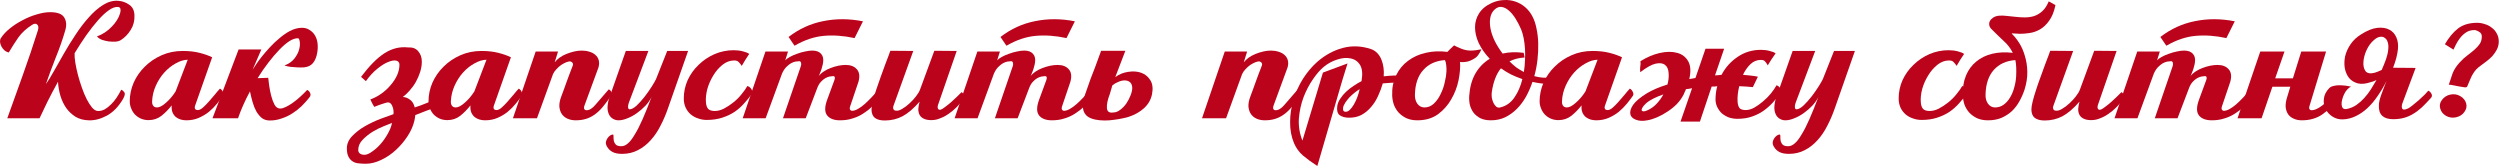
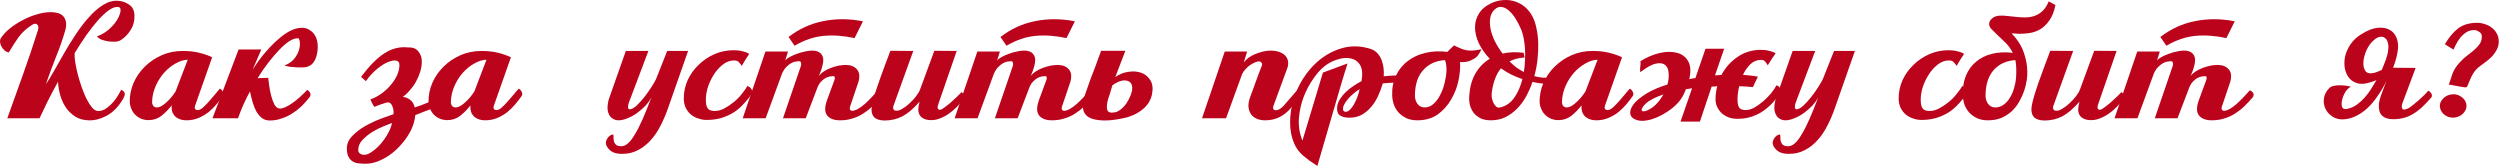
<svg xmlns="http://www.w3.org/2000/svg" width="1341" height="90" viewBox="0 0 1341 90" fill="none">
  <path d="M24.617 45.133C25.817 43.467 27.217 41.2 28.817 38.333C30.483 35.4 32.283 32.233 34.217 28.833C36.15 25.433 38.25 22.033 40.517 18.633C42.783 15.167 45.15 12.067 47.617 9.333C50.083 6.533 52.65 4.3 55.317 2.633C57.983 0.967 60.683 0.233 63.417 0.433C65.55 0.567 67.517 1.267 69.317 2.533C71.117 3.733 72.05 5.633 72.117 8.233C72.25 11.1 71.583 13.7 70.117 16.033C68.717 18.3 66.983 20.1 64.917 21.433C64.25 21.9 63.317 22.2 62.117 22.333C60.917 22.4 59.65 22.367 58.317 22.233C57.05 22.033 55.817 21.733 54.617 21.333C53.483 20.867 52.617 20.267 52.017 19.533C53.483 19 54.883 18.3 56.217 17.433C57.617 16.5 58.85 15.467 59.917 14.333C61.05 13.2 61.983 12.033 62.717 10.833C63.517 9.567 64.083 8.333 64.417 7.133C64.683 6.2 64.75 5.433 64.617 4.833C64.483 4.167 64.05 3.8 63.317 3.733C61.85 3.6 60.183 4.2 58.317 5.533C56.517 6.8 54.617 8.567 52.617 10.833C50.617 13.1 48.517 15.767 46.317 18.833C44.183 21.9 42.083 25.133 40.017 28.533C39.95 29.933 40.083 31.667 40.417 33.733C40.75 35.733 41.217 37.9 41.817 40.233C42.417 42.5 43.117 44.767 43.917 47.033C44.717 49.3 45.583 51.367 46.517 53.233C47.45 55.033 48.417 56.533 49.417 57.733C50.417 58.867 51.417 59.467 52.417 59.533C53.617 59.6 54.817 59.333 56.017 58.733C57.217 58.067 58.35 57.2 59.417 56.133C60.55 55.067 61.583 53.833 62.517 52.433C63.45 51.033 64.283 49.6 65.017 48.133C65.683 48.4 66.25 48.867 66.717 49.533C67.183 50.2 66.95 51.367 66.017 53.033C63.617 57.167 60.717 60.167 57.317 62.033C53.917 63.833 50.683 64.667 47.617 64.533C44.883 64.467 42.517 63.833 40.517 62.633C38.517 61.367 36.85 59.8 35.517 57.933C34.183 56 33.15 53.833 32.417 51.433C31.683 48.967 31.25 46.433 31.117 43.833C28.983 47.7 27.05 51.367 25.317 54.833C23.65 58.233 22.283 61.1 21.217 63.433H3.917C6.717 55.567 9.517 47.767 12.317 40.033C15.117 32.233 17.783 24.333 20.317 16.333C20.783 14.8 20.65 13.733 19.917 13.133C19.25 12.533 18.35 12.6 17.217 13.333C14.15 15.267 11.683 17.533 9.817 20.133C8.017 22.733 6.317 25.4 4.717 28.133C3.917 28 3.15 27.633 2.417 27.033C1.75 26.433 1.217 25.767 0.817 25.033C0.417 24.233 0.15 23.433 0.017 22.633C-0.05 21.833 0.083 21.133 0.417 20.533C1.617 18.667 3.25 16.9 5.317 15.233C7.383 13.567 9.65 12.1 12.117 10.833C14.583 9.5 17.117 8.467 19.717 7.733C22.317 6.933 24.717 6.533 26.917 6.533C30.783 6.533 33.283 7.467 34.417 9.333C35.617 11.2 35.817 13.5 35.017 16.233C33.683 20.9 31.983 25.767 29.917 30.833C27.917 35.9 26.15 40.667 24.617 45.133Z" fill="#BC031C" />
  <path d="M104.599 56.833C104.399 57.367 104.399 57.867 104.599 58.333C104.865 58.8 105.365 59.033 106.099 59.033C106.899 59.033 107.765 58.633 108.699 57.833C109.699 56.967 110.732 55.933 111.799 54.733C112.865 53.533 113.932 52.3 114.999 51.033C116.065 49.7 117.065 48.533 117.999 47.533C118.732 47.933 119.265 48.533 119.599 49.333C119.999 50.133 119.999 50.833 119.599 51.433C118.665 52.767 117.565 54.2 116.299 55.733C115.032 57.267 113.599 58.7 111.999 60.033C110.399 61.3 108.599 62.367 106.599 63.233C104.599 64.1 102.365 64.533 99.899 64.533C98.965 64.533 97.999 64.4 96.999 64.133C96.065 63.867 95.199 63.433 94.399 62.833C93.665 62.233 93.065 61.433 92.599 60.433C92.132 59.367 91.965 58.067 92.099 56.533C90.432 58.667 88.599 60.533 86.599 62.133C84.599 63.667 82.299 64.433 79.699 64.433C78.232 64.433 76.865 64.167 75.599 63.633C74.399 63.1 73.332 62.367 72.399 61.433C71.532 60.5 70.865 59.433 70.399 58.233C69.865 56.967 69.599 55.667 69.599 54.333C69.599 50.933 70.299 47.6 71.699 44.333C73.165 41.067 75.165 38.2 77.699 35.733C80.232 33.2 83.232 31.167 86.699 29.633C90.165 28.1 93.932 27.333 97.999 27.333C101.399 27.333 104.399 27.667 106.999 28.333C109.665 29 111.932 29.8 113.799 30.733L104.599 56.833ZM100.699 32.033C98.565 32.1 96.399 32.767 94.199 34.033C91.999 35.233 89.965 36.867 88.099 38.933C86.299 40.933 84.799 43.267 83.599 45.933C82.399 48.6 81.732 51.367 81.599 54.233C81.532 55.167 81.699 55.967 82.099 56.633C82.565 57.3 83.265 57.633 84.199 57.633C85.532 57.633 87.132 56.8 88.999 55.133C90.932 53.467 92.665 51.433 94.199 49.033L100.699 32.033Z" fill="#BC031C" />
  <path d="M135.483 37.433C135.75 36.967 136.316 36.1 137.183 34.833C138.05 33.5 139.116 32.033 140.383 30.433C141.716 28.767 143.183 27.067 144.783 25.333C146.45 23.533 148.183 21.9 149.983 20.433C151.783 18.9 153.616 17.633 155.483 16.633C157.416 15.633 159.316 15.067 161.183 14.933C163.116 14.8 164.716 15.167 165.983 16.033C167.316 16.833 168.35 17.9 169.083 19.233C169.816 20.567 170.25 22.067 170.383 23.733C170.516 25.4 170.416 27.033 170.083 28.633C169.816 30.167 169.316 31.567 168.583 32.833C167.85 34.033 166.916 34.9 165.783 35.433C165.116 35.767 164.216 36 163.083 36.133C161.95 36.2 160.716 36.2 159.383 36.133C158.116 36.067 156.85 35.967 155.583 35.833C154.383 35.633 153.383 35.4 152.583 35.133C154.983 34.2 156.783 32.933 157.983 31.333C159.25 29.667 160.083 28.033 160.483 26.433C160.883 24.833 160.983 23.467 160.783 22.333C160.583 21.133 160.283 20.533 159.883 20.533C158.55 20.467 157.016 20.967 155.283 22.033C153.616 23.1 151.816 24.633 149.883 26.633C148.016 28.567 146.05 30.867 143.983 33.533C141.983 36.133 140.05 38.933 138.183 41.933L143.883 41.733C144.016 42.667 144.183 44.067 144.383 45.933C144.65 47.733 145.016 49.567 145.483 51.433C145.95 53.233 146.55 54.833 147.283 56.233C148.083 57.567 149.083 58.233 150.283 58.233C151.083 58.233 152.05 57.967 153.183 57.433C154.316 56.9 155.516 56.2 156.783 55.333C158.116 54.4 159.45 53.333 160.783 52.133C162.183 50.867 163.516 49.567 164.783 48.233C165.516 48.567 166.05 49.133 166.383 49.933C166.716 50.733 166.583 51.5 165.983 52.233C164.716 53.833 163.316 55.4 161.783 56.933C160.25 58.4 158.583 59.7 156.783 60.833C155.05 61.967 153.15 62.867 151.083 63.533C149.083 64.267 146.95 64.633 144.683 64.633C143.083 64.633 141.683 64.2 140.483 63.333C139.35 62.4 138.35 61.2 137.483 59.733C136.683 58.267 136.016 56.6 135.483 54.733C134.95 52.867 134.483 50.967 134.083 49.033C131.416 53.967 129.283 58.767 127.683 63.433H113.983L127.983 26.533H140.183L135.483 37.433Z" fill="#BC031C" />
  <path d="M222.262 64.833C221.595 67.633 220.362 70.4 218.562 73.133C216.762 75.867 214.662 78.333 212.262 80.533C209.862 82.733 207.229 84.5 204.362 85.833C201.562 87.167 198.829 87.833 196.162 87.833C194.962 87.833 193.762 87.767 192.562 87.633C191.295 87.567 190.195 87.233 189.262 86.633C188.329 86.1 187.562 85.267 186.962 84.133C186.362 83.067 186.062 81.533 186.062 79.533C186.062 77.133 187.029 74.933 188.962 72.933C190.895 70.933 193.195 69.167 195.862 67.633C198.595 66.1 201.362 64.8 204.162 63.733C207.029 62.667 209.329 61.833 211.062 61.233C211.129 60.633 211.129 60 211.062 59.333C210.995 58.6 210.829 57.9 210.562 57.233C210.362 56.567 210.062 56.033 209.662 55.633C209.262 55.167 208.729 54.933 208.062 54.933C207.795 54.933 207.329 55.033 206.662 55.233C205.995 55.433 205.262 55.667 204.462 55.933C203.729 56.2 202.995 56.467 202.262 56.733C201.595 57 201.095 57.2 200.762 57.333C200.362 56.6 199.995 55.967 199.662 55.433C199.329 54.833 198.995 54.133 198.662 53.333C200.729 52.6 202.695 51.567 204.562 50.233C206.429 48.9 208.062 47.4 209.462 45.733C210.929 44.067 212.095 42.3 212.962 40.433C213.829 38.5 214.262 36.6 214.262 34.733C214.262 33.533 213.695 32.8 212.562 32.533C211.495 32.267 210.062 32.5 208.262 33.233C206.529 33.9 204.595 35.1 202.462 36.833C200.329 38.5 198.262 40.733 196.262 43.533L193.662 41.233C198.129 35.3 202.329 31.067 206.262 28.533C210.262 26 214.429 24.967 218.762 25.433C221.295 25.3 223.162 26 224.362 27.533C225.629 29 226.262 30.833 226.262 33.033C226.262 34.9 225.962 36.767 225.362 38.633C224.762 40.5 223.995 42.267 223.062 43.933C222.129 45.6 221.029 47.133 219.762 48.533C218.562 49.933 217.329 51.1 216.062 52.033C217.329 52.033 218.595 52.5 219.862 53.433C221.129 54.3 221.995 55.7 222.462 57.633C223.662 57.233 224.729 56.867 225.662 56.533C226.662 56.133 227.595 55.767 228.462 55.433C229.395 55.033 230.329 54.667 231.262 54.333C232.262 53.933 233.362 53.533 234.562 53.133C234.829 53.867 234.962 54.733 234.962 55.733C234.962 56.733 234.495 57.4 233.562 57.733C231.229 58.467 229.329 59.133 227.862 59.733C226.395 60.333 224.695 61 222.762 61.733C222.695 62.2 222.629 62.7 222.562 63.233C222.495 63.7 222.395 64.233 222.262 64.833ZM210.262 65.933C209.262 66.333 207.762 66.933 205.762 67.733C203.762 68.533 201.762 69.533 199.762 70.733C197.762 72 195.995 73.433 194.462 75.033C192.929 76.633 192.162 78.433 192.162 80.433C192.162 81.3 192.462 81.933 193.062 82.333C193.662 82.8 194.462 83.033 195.462 83.033C196.662 83.033 198.029 82.467 199.562 81.333C201.162 80.267 202.695 78.9 204.162 77.233C205.629 75.567 206.929 73.7 208.062 71.633C209.195 69.633 209.929 67.733 210.262 65.933Z" fill="#BC031C" />
  <path d="M264.853 56.833C264.653 57.367 264.653 57.867 264.853 58.333C265.119 58.8 265.619 59.033 266.353 59.033C267.153 59.033 268.019 58.633 268.953 57.833C269.953 56.967 270.986 55.933 272.053 54.733C273.119 53.533 274.186 52.3 275.253 51.033C276.319 49.7 277.319 48.533 278.253 47.533C278.986 47.933 279.519 48.533 279.853 49.333C280.253 50.133 280.253 50.833 279.853 51.433C278.919 52.767 277.819 54.2 276.553 55.733C275.286 57.267 273.853 58.7 272.253 60.033C270.653 61.3 268.853 62.367 266.853 63.233C264.853 64.1 262.619 64.533 260.153 64.533C259.219 64.533 258.253 64.4 257.253 64.133C256.319 63.867 255.453 63.433 254.653 62.833C253.919 62.233 253.319 61.433 252.853 60.433C252.386 59.367 252.219 58.067 252.353 56.533C250.686 58.667 248.853 60.533 246.853 62.133C244.853 63.667 242.553 64.433 239.953 64.433C238.486 64.433 237.119 64.167 235.853 63.633C234.653 63.1 233.586 62.367 232.653 61.433C231.786 60.5 231.119 59.433 230.653 58.233C230.119 56.967 229.853 55.667 229.853 54.333C229.853 50.933 230.553 47.6 231.953 44.333C233.419 41.067 235.419 38.2 237.953 35.733C240.486 33.2 243.486 31.167 246.953 29.633C250.419 28.1 254.186 27.333 258.253 27.333C261.653 27.333 264.653 27.667 267.253 28.333C269.919 29 272.186 29.8 274.053 30.733L264.853 56.833ZM260.953 32.033C258.819 32.1 256.653 32.767 254.453 34.033C252.253 35.233 250.219 36.867 248.353 38.933C246.553 40.933 245.053 43.267 243.853 45.933C242.653 48.6 241.986 51.367 241.853 54.233C241.786 55.167 241.953 55.967 242.353 56.633C242.819 57.3 243.519 57.633 244.453 57.633C245.786 57.633 247.386 56.8 249.253 55.133C251.186 53.467 252.919 51.433 254.453 49.033L260.953 32.033Z" fill="#BC031C" />
-   <path d="M297.537 33.433C298.204 32.567 299.07 31.733 300.137 30.933C301.27 30.133 302.504 29.467 303.837 28.933C305.17 28.4 306.537 27.967 307.937 27.633C309.337 27.3 310.704 27.133 312.037 27.133C313.504 27.133 314.87 27.333 316.137 27.733C317.47 28.133 318.537 28.7 319.337 29.433C320.204 30.167 320.804 31.1 321.137 32.233C321.47 33.367 321.437 34.667 321.037 36.133L313.537 56.533C313.204 57.467 313.17 58.133 313.437 58.533C313.704 58.933 314.104 59.133 314.637 59.133C316.17 59.133 317.77 58.133 319.437 56.133C321.17 54.067 323.537 51.333 326.537 47.933C327.27 48.267 327.737 48.767 327.937 49.433C328.204 50.1 328.07 50.867 327.537 51.733C326.07 53.867 324.67 55.733 323.337 57.333C322.004 58.933 320.604 60.267 319.137 61.333C317.67 62.4 316.104 63.2 314.437 63.733C312.77 64.267 310.904 64.533 308.837 64.533C307.17 64.533 305.67 64.233 304.337 63.633C303.07 63.033 302.07 62.2 301.337 61.133C300.604 60 300.17 58.667 300.037 57.133C299.97 55.533 300.304 53.767 301.037 51.833C301.637 50.233 302.17 48.8 302.637 47.533C303.104 46.2 303.57 44.9 304.037 43.633C304.504 42.367 304.97 41.1 305.437 39.833C305.97 38.5 306.537 37.033 307.137 35.433C307.47 34.7 307.437 34.1 307.037 33.633C306.637 33.167 306.17 32.933 305.637 32.933C305.17 32.933 304.504 33.1 303.637 33.433C302.837 33.767 301.97 34.233 301.037 34.833C300.17 35.433 299.337 36.167 298.537 37.033C297.737 37.833 297.104 38.733 296.637 39.733L288.037 63.433H275.137L287.337 27.633H299.337L297.537 33.433Z" fill="#BC031C" />
  <path d="M349.493 52.033C348.76 53.567 347.693 55.1 346.293 56.633C344.893 58.1 343.36 59.433 341.693 60.633C340.027 61.833 338.327 62.767 336.593 63.433C334.86 64.167 333.26 64.533 331.793 64.533C330.793 64.533 329.86 64.3 328.993 63.833C328.127 63.367 327.427 62.7 326.893 61.833C326.36 60.9 326.027 59.767 325.893 58.433C325.827 57.033 326.027 55.367 326.493 53.433L335.693 27.333H347.793L337.293 55.133C336.96 56.067 336.827 56.9 336.893 57.633C337.027 58.3 337.293 58.633 337.693 58.633C338.76 58.633 340.027 57.967 341.493 56.633C342.96 55.233 344.393 53.633 345.793 51.833C347.193 50.033 348.46 48.233 349.593 46.433C350.727 44.633 351.493 43.3 351.893 42.433L357.893 27.333H369.093L358.293 58.133C357.16 61.4 355.827 64.5 354.293 67.433C352.827 70.367 351.093 72.933 349.093 75.133C347.093 77.4 344.793 79.2 342.193 80.533C339.66 81.867 336.827 82.533 333.693 82.533C331.56 82.533 329.86 82.2 328.593 81.533C327.393 80.933 326.393 79.967 325.593 78.633C325.127 77.833 324.927 77.033 324.993 76.233C325.127 75.5 325.393 74.833 325.793 74.233C326.193 73.633 326.66 73.133 327.193 72.733C327.793 72.333 328.36 72.133 328.893 72.133C329.093 72.467 329.16 72.967 329.093 73.633C329.093 74.367 329.16 75.067 329.293 75.733C329.493 76.467 329.86 77.1 330.393 77.633C330.993 78.167 331.96 78.433 333.293 78.433C334.493 78.433 335.66 77.933 336.793 76.933C337.993 75.933 339.227 74.333 340.493 72.133C341.827 70 343.227 67.267 344.693 63.933C346.16 60.6 347.76 56.633 349.493 52.033Z" fill="#BC031C" />
  <path d="M397.881 35.333C397.347 34.533 396.814 33.867 396.281 33.333C395.814 32.733 394.981 32.433 393.781 32.433C391.581 32.433 389.514 33.2 387.581 34.733C385.647 36.267 383.981 38.2 382.581 40.533C381.181 42.8 380.114 45.233 379.381 47.833C378.714 50.433 378.481 52.833 378.681 55.033C378.814 56.567 379.214 57.7 379.881 58.433C380.547 59.1 381.614 59.467 383.081 59.533C384.681 59.6 386.381 59.2 388.181 58.333C389.981 57.4 391.714 56.267 393.381 54.933C395.047 53.6 396.514 52.133 397.781 50.533C399.114 48.933 400.147 47.467 400.881 46.133C401.947 46.467 402.714 47.1 403.181 48.033C403.714 48.967 403.714 49.8 403.181 50.533C401.981 52.2 400.614 53.867 399.081 55.533C397.614 57.2 395.914 58.7 393.981 60.033C392.047 61.3 389.847 62.333 387.381 63.133C384.914 63.933 382.147 64.333 379.081 64.333C377.481 64.333 375.947 64.067 374.481 63.533C373.014 63.067 371.681 62.333 370.481 61.333C369.347 60.333 368.447 59.133 367.781 57.733C367.114 56.267 366.781 54.633 366.781 52.833C366.781 49.367 367.481 46.067 368.881 42.933C370.347 39.8 372.314 37.067 374.781 34.733C377.247 32.333 380.081 30.433 383.281 29.033C386.547 27.633 389.981 26.933 393.581 26.933C395.314 26.933 396.947 27.133 398.481 27.533C400.081 27.933 401.214 28.4 401.881 28.933C401.147 30 400.447 31.067 399.781 32.133C399.181 33.133 398.547 34.2 397.881 35.333Z" fill="#BC031C" />
  <path d="M441.491 33.633C441.424 34.233 441.258 34.967 440.991 35.833C440.791 36.7 440.524 37.533 440.191 38.333C439.924 39.133 439.658 39.8 439.391 40.333C439.124 40.867 438.958 41.133 438.891 41.133C439.691 40.067 440.691 39.133 441.891 38.333C443.091 37.533 444.358 36.9 445.691 36.433C447.091 35.9 448.458 35.5 449.791 35.233C451.191 34.967 452.458 34.833 453.591 34.833C456.258 34.833 458.258 35.6 459.591 37.133C460.991 38.667 461.291 40.9 460.491 43.833L456.091 56.833C455.758 57.7 455.724 58.367 455.991 58.833C456.258 59.233 456.591 59.433 456.991 59.433C457.991 59.433 459.058 59.1 460.191 58.433C461.391 57.767 462.591 56.9 463.791 55.833C464.991 54.767 466.191 53.6 467.391 52.333C468.591 51 469.791 49.7 470.991 48.433C471.324 48.567 471.658 48.767 471.991 49.033C472.324 49.3 472.591 49.6 472.791 49.933C472.991 50.267 473.058 50.633 472.991 51.033C472.991 51.433 472.824 51.833 472.491 52.233C471.024 53.967 469.524 55.567 467.991 57.033C466.458 58.5 464.791 59.8 462.991 60.933C461.258 62.067 459.358 62.933 457.291 63.533C455.291 64.2 453.058 64.533 450.591 64.533C447.391 64.533 445.091 63.667 443.691 61.933C442.291 60.133 442.291 57.333 443.691 53.533L447.591 42.933C447.791 42.4 447.858 41.933 447.791 41.533C447.724 41.067 447.424 40.833 446.891 40.833C446.424 40.833 445.824 40.9 445.091 41.033C444.358 41.167 443.558 41.467 442.691 41.933C441.891 42.4 441.091 43.067 440.291 43.933C439.491 44.8 438.824 45.967 438.291 47.433L432.191 63.433H419.991L429.591 35.433C429.791 34.9 429.824 34.333 429.691 33.733C429.558 33.133 429.224 32.833 428.691 32.833C428.158 32.833 427.491 32.9 426.691 33.033C425.958 33.167 425.158 33.467 424.291 33.933C423.491 34.4 422.658 35.067 421.791 35.933C420.924 36.8 420.158 37.967 419.491 39.433L410.691 63.433H398.391L410.591 27.633H422.691L421.191 32.433C421.724 31.767 422.558 31.133 423.691 30.533C424.891 29.867 426.191 29.3 427.591 28.833C428.991 28.3 430.391 27.9 431.791 27.633C433.258 27.3 434.558 27.133 435.691 27.133C437.824 27.133 439.391 27.7 440.391 28.833C441.458 29.967 441.824 31.567 441.491 33.633ZM462.891 11.433C455.558 9.967 448.458 9.933 441.591 11.333C434.791 12.667 428.591 15.5 422.991 19.833L426.191 24.533C431.458 21.467 436.691 19.7 441.891 19.233C447.091 18.767 452.591 19.167 458.391 20.433L462.891 11.433Z" fill="#BC031C" />
  <path d="M474.574 64.633C472.307 64.633 470.54 64.167 469.274 63.233C468.074 62.233 467.474 60.7 467.474 58.633C467.474 57.633 467.707 56.2 468.174 54.333C468.64 52.467 469.24 50.433 469.974 48.233C470.707 45.967 471.507 43.667 472.374 41.333C473.24 38.933 474.04 36.733 474.774 34.733C475.507 32.733 476.14 31.067 476.674 29.733C477.207 28.333 477.507 27.5 477.574 27.233L489.874 27.333L479.274 56.733C479.007 57.467 479.007 58.1 479.274 58.633C479.54 59.1 479.94 59.333 480.474 59.333C481.407 59.533 482.54 59.233 483.874 58.433C485.274 57.633 486.607 56.633 487.874 55.433C489.207 54.233 490.374 52.967 491.374 51.633C492.44 50.233 493.14 49.067 493.474 48.133L501.174 27.233L513.174 27.333L503.174 56.233C502.84 57.233 502.874 58 503.274 58.533C503.674 59 504.34 59 505.274 58.533C505.94 58.133 506.74 57.567 507.674 56.833C508.674 56.1 509.64 55.3 510.574 54.433C511.574 53.567 512.507 52.7 513.374 51.833C514.307 50.9 515.107 50.1 515.774 49.433C516.507 49.833 516.974 50.5 517.174 51.433C517.374 52.367 517.207 53.133 516.674 53.733C515.474 55.067 514.24 56.367 512.974 57.633C511.707 58.9 510.34 60.033 508.874 61.033C507.474 62.033 505.974 62.833 504.374 63.433C502.84 64.1 501.24 64.433 499.574 64.433C497.84 64.433 496.474 64.167 495.474 63.633C494.474 63.167 493.74 62.5 493.274 61.633C492.807 60.767 492.574 59.733 492.574 58.533C492.64 57.333 492.874 56 493.274 54.533C490.14 58.133 487.107 60.733 484.174 62.333C481.24 63.867 478.04 64.633 474.574 64.633Z" fill="#BC031C" />
  <path d="M555.163 33.633C555.096 34.233 554.929 34.967 554.663 35.833C554.463 36.7 554.196 37.533 553.863 38.333C553.596 39.133 553.329 39.8 553.063 40.333C552.796 40.867 552.629 41.133 552.563 41.133C553.363 40.067 554.363 39.133 555.563 38.333C556.763 37.533 558.029 36.9 559.363 36.433C560.763 35.9 562.129 35.5 563.463 35.233C564.863 34.967 566.129 34.833 567.263 34.833C569.929 34.833 571.929 35.6 573.263 37.133C574.663 38.667 574.963 40.9 574.163 43.833L569.763 56.833C569.429 57.7 569.396 58.367 569.663 58.833C569.929 59.233 570.263 59.433 570.663 59.433C571.663 59.433 572.729 59.1 573.863 58.433C575.063 57.767 576.263 56.9 577.463 55.833C578.663 54.767 579.863 53.6 581.063 52.333C582.263 51 583.463 49.7 584.663 48.433C584.996 48.567 585.329 48.767 585.663 49.033C585.996 49.3 586.263 49.6 586.463 49.933C586.663 50.267 586.729 50.633 586.663 51.033C586.663 51.433 586.496 51.833 586.163 52.233C584.696 53.967 583.196 55.567 581.663 57.033C580.129 58.5 578.463 59.8 576.663 60.933C574.929 62.067 573.029 62.933 570.963 63.533C568.963 64.2 566.729 64.533 564.263 64.533C561.063 64.533 558.763 63.667 557.363 61.933C555.963 60.133 555.963 57.333 557.363 53.533L561.263 42.933C561.463 42.4 561.529 41.933 561.463 41.533C561.396 41.067 561.096 40.833 560.563 40.833C560.096 40.833 559.496 40.9 558.763 41.033C558.029 41.167 557.229 41.467 556.363 41.933C555.563 42.4 554.763 43.067 553.963 43.933C553.163 44.8 552.496 45.967 551.963 47.433L545.863 63.433H533.663L543.263 35.433C543.463 34.9 543.496 34.333 543.363 33.733C543.229 33.133 542.896 32.833 542.363 32.833C541.829 32.833 541.163 32.9 540.363 33.033C539.629 33.167 538.829 33.467 537.963 33.933C537.163 34.4 536.329 35.067 535.463 35.933C534.596 36.8 533.829 37.967 533.163 39.433L524.363 63.433H512.063L524.263 27.633H536.363L534.863 32.433C535.396 31.767 536.229 31.133 537.363 30.533C538.563 29.867 539.863 29.3 541.263 28.833C542.663 28.3 544.063 27.9 545.463 27.633C546.929 27.3 548.229 27.133 549.363 27.133C551.496 27.133 553.063 27.7 554.063 28.833C555.129 29.967 555.496 31.567 555.163 33.633ZM576.563 11.433C569.229 9.967 562.129 9.933 555.263 11.333C548.463 12.667 542.263 15.5 536.663 19.833L539.863 24.533C545.129 21.467 550.363 19.7 555.563 19.233C560.763 18.767 566.263 19.167 572.063 20.433L576.563 11.433Z" fill="#BC031C" />
  <path d="M605.546 62.633C604.812 62.9 603.746 63.167 602.346 63.433C600.946 63.767 599.412 64.033 597.746 64.233C596.079 64.5 594.346 64.633 592.546 64.633C590.746 64.633 589.046 64.467 587.446 64.133C585.246 63.667 583.646 62.9 582.646 61.833C581.646 60.767 581.079 59.533 580.946 58.133C580.746 56.667 580.846 55.067 581.246 53.333C581.712 51.6 582.312 49.767 583.046 47.833C583.646 46.033 584.312 44.133 585.046 42.133C585.846 40.067 586.612 38.1 587.346 36.233C588.079 34.367 588.712 32.633 589.246 31.033C589.846 29.433 590.312 28.167 590.646 27.233H603.646L598.246 41.333C600.379 39.8 602.712 38.867 605.246 38.533C607.779 38.133 610.079 38.3 612.146 39.033C614.212 39.767 615.846 41.1 617.046 43.033C618.246 44.967 618.546 47.467 617.946 50.533C617.346 53.467 615.912 55.967 613.646 58.033C611.446 60.033 608.746 61.567 605.546 62.633ZM607.346 47.133C607.279 45.667 606.846 44.633 606.046 44.033C605.312 43.433 604.379 43.133 603.246 43.133C602.179 43.133 601.046 43.4 599.846 43.933C598.646 44.4 597.579 45.033 596.646 45.833L595.346 50.333C594.146 53.4 593.612 55.933 593.746 57.933C593.879 59.867 595.012 60.667 597.146 60.333C598.412 60.333 599.646 59.867 600.846 58.933C602.112 58 603.212 56.867 604.146 55.533C605.079 54.133 605.846 52.667 606.446 51.133C607.046 49.6 607.346 48.267 607.346 47.133Z" fill="#BC031C" />
  <path d="M667.166 33.433C667.833 32.567 668.699 31.733 669.766 30.933C670.899 30.133 672.133 29.467 673.466 28.933C674.799 28.4 676.166 27.967 677.566 27.633C678.966 27.3 680.333 27.133 681.666 27.133C683.133 27.133 684.499 27.333 685.766 27.733C687.099 28.133 688.166 28.7 688.966 29.433C689.833 30.167 690.433 31.1 690.766 32.233C691.099 33.367 691.066 34.667 690.666 36.133L683.166 56.533C682.833 57.467 682.799 58.133 683.066 58.533C683.333 58.933 683.733 59.133 684.266 59.133C685.799 59.133 687.399 58.133 689.066 56.133C690.799 54.067 693.166 51.333 696.166 47.933C696.899 48.267 697.366 48.767 697.566 49.433C697.833 50.1 697.699 50.867 697.166 51.733C695.699 53.867 694.299 55.733 692.966 57.333C691.633 58.933 690.233 60.267 688.766 61.333C687.299 62.4 685.733 63.2 684.066 63.733C682.399 64.267 680.533 64.533 678.466 64.533C676.799 64.533 675.299 64.233 673.966 63.633C672.699 63.033 671.699 62.2 670.966 61.133C670.233 60 669.799 58.667 669.666 57.133C669.599 55.533 669.933 53.767 670.666 51.833C671.266 50.233 671.799 48.8 672.266 47.533C672.733 46.2 673.199 44.9 673.666 43.633C674.133 42.367 674.599 41.1 675.066 39.833C675.599 38.5 676.166 37.033 676.766 35.433C677.099 34.7 677.066 34.1 676.666 33.633C676.266 33.167 675.799 32.933 675.266 32.933C674.799 32.933 674.133 33.1 673.266 33.433C672.466 33.767 671.599 34.233 670.666 34.833C669.799 35.433 668.966 36.167 668.166 37.033C667.366 37.833 666.733 38.733 666.266 39.733L657.666 63.433H644.766L656.966 27.633H668.966L667.166 33.433Z" fill="#BC031C" />
  <path d="M706.622 89.033C703.622 87.1 701.055 85.233 698.922 83.433C696.855 81.633 695.255 79.433 694.122 76.833C692.655 73.3 691.955 69.5 692.022 65.433C692.022 61.433 692.622 57.467 693.822 53.533C695.022 49.533 696.722 45.767 698.922 42.233C701.189 38.7 703.755 35.667 706.622 33.133C710.755 29.533 715.289 27.067 720.222 25.733C725.155 24.4 730.222 24.6 735.422 26.333C736.755 26.8 737.889 27.533 738.822 28.533C739.755 29.533 740.489 30.7 741.022 32.033C741.555 33.367 741.922 34.8 742.122 36.333C742.322 37.867 742.355 39.4 742.222 40.933C743.955 40.733 745.655 40.6 747.322 40.533C749.055 40.467 750.822 40.433 752.622 40.433C752.622 41.167 752.489 42.033 752.222 43.033C751.956 43.967 751.322 44.4 750.322 44.333C748.855 44.267 747.322 44.3 745.722 44.433C744.189 44.5 742.855 44.6 741.722 44.733C741.055 47.067 740.189 49.367 739.122 51.633C738.122 53.833 736.855 55.8 735.322 57.533C733.855 59.267 732.122 60.667 730.122 61.733C728.122 62.733 725.822 63.2 723.222 63.133C721.289 63.067 719.722 62.6 718.522 61.733C717.389 60.8 716.989 59.167 717.322 56.833C717.522 55.5 718.055 54.2 718.922 52.933C719.789 51.6 720.822 50.367 722.022 49.233C723.289 48.033 724.655 46.967 726.122 46.033C727.589 45.033 728.989 44.2 730.322 43.533C730.989 39.667 730.722 36.767 729.522 34.833C728.322 32.9 726.622 31.733 724.422 31.333C722.289 30.867 719.922 31.067 717.322 31.933C714.722 32.733 712.355 34 710.222 35.733C708.289 37.267 706.322 39.5 704.322 42.433C702.322 45.3 700.622 48.533 699.222 52.133C697.889 55.733 697.055 59.533 696.722 63.533C696.455 67.6 697.089 71.567 698.622 75.433L709.622 38.933L722.822 34.033L720.022 43.033L706.622 89.033ZM729.322 47.833C728.589 48.233 727.722 48.833 726.722 49.633C725.789 50.367 724.855 51.2 723.922 52.133C723.055 53.067 722.289 54.033 721.622 55.033C720.955 56.033 720.555 56.967 720.422 57.833C720.222 59.367 720.789 60.067 722.122 59.933C722.789 59.867 723.455 59.5 724.122 58.833C724.855 58.1 725.555 57.167 726.222 56.033C726.889 54.9 727.489 53.633 728.022 52.233C728.555 50.833 728.989 49.367 729.322 47.833Z" fill="#BC031C" />
  <path d="M776.366 27.833C776.899 27.3 777.499 26.7 778.166 26.033C778.833 25.367 779.433 24.8 779.966 24.333C780.899 24.867 782.199 25.467 783.866 26.133C785.533 26.8 787.199 27.133 788.866 27.133C789.666 27.133 790.599 27.067 791.666 26.933C792.733 26.8 793.733 26.633 794.666 26.433C794.133 27.633 793.499 28.733 792.766 29.733C792.033 30.733 790.666 31.667 788.666 32.533C787.999 32.867 787.099 33.1 785.966 33.233C784.899 33.367 783.966 33.367 783.166 33.233C783.366 36.167 783.099 39.433 782.366 43.033C781.633 46.633 780.333 50.033 778.466 53.233C776.666 56.433 774.266 59.133 771.266 61.333C768.266 63.467 764.599 64.533 760.266 64.533C758.066 64.533 756.133 64.167 754.466 63.433C752.799 62.633 751.399 61.633 750.266 60.433C749.133 59.167 748.266 57.733 747.666 56.133C747.133 54.533 746.833 52.9 746.766 51.233C746.633 47.167 747.333 43.567 748.866 40.433C750.399 37.233 752.533 34.633 755.266 32.633C757.999 30.567 761.166 29.133 764.766 28.333C768.433 27.467 772.299 27.3 776.366 27.833ZM775.066 32.233C770.199 32.567 766.333 34.333 763.466 37.533C760.599 40.667 759.099 45.067 758.966 50.733C758.899 52.667 759.333 54.3 760.266 55.633C761.266 56.967 762.533 57.633 764.066 57.633C765.999 57.633 767.699 56.933 769.166 55.533C770.633 54.133 771.833 52.433 772.766 50.433C773.766 48.433 774.499 46.333 774.966 44.133C775.499 41.933 775.799 40.033 775.866 38.433C775.933 37.367 775.899 36.233 775.766 35.033C775.633 33.767 775.399 32.833 775.066 32.233Z" fill="#BC031C" />
  <path d="M800.305 1.533C802.438 0.6 804.572 0.1 806.705 0.033C808.838 -0.1 810.872 0.167 812.805 0.833C814.805 1.5 816.605 2.533 818.205 3.933C819.805 5.333 821.105 7.033 822.105 9.033C823.038 10.833 823.738 12.967 824.205 15.433C824.738 17.9 825.038 20.533 825.105 23.333C825.172 26.133 825.038 29.033 824.705 32.033C824.372 35.033 823.805 37.967 823.005 40.833C824.405 41.233 825.872 41.5 827.405 41.633C828.938 41.767 830.472 41.733 832.005 41.533L832.805 45.233C828.872 45.1 825.272 44.667 822.005 43.933C821.072 46.733 819.905 49.4 818.505 51.933C817.105 54.4 815.472 56.567 813.605 58.433C811.738 60.3 809.638 61.8 807.305 62.933C805.038 64 802.505 64.533 799.705 64.533C797.505 64.533 795.638 64.167 794.105 63.433C792.572 62.633 791.338 61.633 790.405 60.433C789.472 59.167 788.805 57.733 788.405 56.133C788.072 54.533 787.972 52.9 788.105 51.233C788.438 46.633 789.538 42.7 791.405 39.433C793.338 36.1 795.905 33.467 799.105 31.533C796.572 28.867 794.605 26.067 793.205 23.133C791.872 20.2 791.205 17.367 791.205 14.633C791.205 11.9 791.938 9.4 793.405 7.133C794.872 4.8 797.172 2.933 800.305 1.533ZM817.305 28.333L817.805 30.833C814.672 31.033 811.972 31.733 809.705 32.933C810.838 34.067 812.038 35.133 813.305 36.133C814.638 37.067 816.005 37.9 817.405 38.633C817.738 36.567 817.938 34.467 818.005 32.333C818.138 30.133 818.138 28.067 818.005 26.133C817.872 24.133 817.638 22.267 817.305 20.533C816.972 18.8 816.538 17.267 816.005 15.933C815.072 13.733 814.038 11.733 812.905 9.933C811.772 8.133 810.572 6.7 809.305 5.633C808.105 4.567 806.838 3.933 805.505 3.733C804.238 3.533 803.005 3.967 801.805 5.033C800.538 6.167 799.738 7.633 799.405 9.433C799.072 11.167 799.105 13.133 799.505 15.333C799.905 17.467 800.672 19.7 801.805 22.033C802.938 24.3 804.338 26.533 806.005 28.733C809.338 27.933 813.105 27.8 817.305 28.333ZM800.205 49.333C800.072 50.333 800.072 51.367 800.205 52.433C800.405 53.433 800.705 54.367 801.105 55.233C801.505 56.033 802.005 56.7 802.605 57.233C803.205 57.7 803.905 57.833 804.705 57.633C807.838 56.9 810.372 55.133 812.305 52.333C814.238 49.533 815.672 46.233 816.605 42.433C814.472 41.7 812.438 40.867 810.505 39.933C808.572 38.933 806.772 37.833 805.105 36.633C802.638 39.633 801.005 43.867 800.205 49.333Z" fill="#BC031C" />
  <path d="M860.849 56.833C860.649 57.367 860.649 57.867 860.849 58.333C861.115 58.8 861.615 59.033 862.349 59.033C863.149 59.033 864.015 58.633 864.949 57.833C865.949 56.967 866.982 55.933 868.049 54.733C869.115 53.533 870.182 52.3 871.249 51.033C872.315 49.7 873.315 48.533 874.249 47.533C874.982 47.933 875.515 48.533 875.849 49.333C876.249 50.133 876.249 50.833 875.849 51.433C874.915 52.767 873.815 54.2 872.549 55.733C871.282 57.267 869.849 58.7 868.249 60.033C866.649 61.3 864.849 62.367 862.849 63.233C860.849 64.1 858.615 64.533 856.149 64.533C855.215 64.533 854.249 64.4 853.249 64.133C852.315 63.867 851.449 63.433 850.649 62.833C849.915 62.233 849.315 61.433 848.849 60.433C848.382 59.367 848.215 58.067 848.349 56.533C846.682 58.667 844.849 60.533 842.849 62.133C840.849 63.667 838.549 64.433 835.949 64.433C834.482 64.433 833.115 64.167 831.849 63.633C830.649 63.1 829.582 62.367 828.649 61.433C827.782 60.5 827.115 59.433 826.649 58.233C826.115 56.967 825.849 55.667 825.849 54.333C825.849 50.933 826.549 47.6 827.949 44.333C829.415 41.067 831.415 38.2 833.949 35.733C836.482 33.2 839.482 31.167 842.949 29.633C846.415 28.1 850.182 27.333 854.249 27.333C857.649 27.333 860.649 27.667 863.249 28.333C865.915 29 868.182 29.8 870.049 30.733L860.849 56.833ZM856.949 32.033C854.815 32.1 852.649 32.767 850.449 34.033C848.249 35.233 846.215 36.867 844.349 38.933C842.549 40.933 841.049 43.267 839.849 45.933C838.649 48.6 837.982 51.367 837.849 54.233C837.782 55.167 837.949 55.967 838.349 56.633C838.815 57.3 839.515 57.633 840.449 57.633C841.782 57.633 843.382 56.8 845.249 55.133C847.182 53.467 848.915 51.433 850.449 49.033L856.949 32.033Z" fill="#BC031C" />
  <path d="M924.833 26.133L919.933 40.433C920.533 40.367 921.1 40.333 921.633 40.333C922.233 40.267 922.833 40.2 923.433 40.133C925.5 36.2 928.366 33 932.033 30.533C935.7 28 939.9 26.733 944.633 26.733C946.3 26.733 947.833 26.933 949.233 27.333C950.7 27.667 951.766 28.1 952.433 28.633C951.7 29.7 950.966 30.767 950.233 31.833C949.566 32.833 948.9 33.9 948.233 35.033C947.766 34.233 947.3 33.567 946.833 33.033C946.433 32.433 945.666 32.133 944.533 32.133C942.4 32.133 940.533 32.9 938.933 34.433C937.333 35.967 936 37.867 934.933 40.133C936.4 40.267 937.766 40.4 939.033 40.533C940.366 40.667 941.666 40.867 942.933 41.133L940.233 46.733C939.166 46.6 938 46.5 936.733 46.433C935.533 46.367 934.266 46.3 932.933 46.233C932.2 49.167 931.9 51.933 932.033 54.533C932.166 56.067 932.5 57.2 933.033 57.933C933.633 58.6 934.633 58.967 936.033 59.033C937.566 59.1 939.166 58.7 940.833 57.833C942.5 56.9 944.1 55.767 945.633 54.433C947.233 53.1 948.666 51.667 949.933 50.133C951.2 48.533 952.2 47.067 952.933 45.733C953.933 46.067 954.633 46.7 955.033 47.633C955.5 48.567 955.466 49.4 954.933 50.133C953.733 51.8 952.4 53.433 950.933 55.033C949.466 56.633 947.8 58.1 945.933 59.433C944.133 60.7 942.066 61.733 939.733 62.533C937.466 63.333 934.866 63.733 931.933 63.733C930.4 63.733 928.9 63.5 927.433 63.033C926.033 62.5 924.766 61.767 923.633 60.833C922.566 59.833 921.7 58.633 921.033 57.233C920.366 55.767 920.1 54.133 920.233 52.333C920.3 50.267 920.6 48.233 921.133 46.233C920.6 46.3 920.1 46.367 919.633 46.433C919.166 46.433 918.666 46.433 918.133 46.433L911.833 65.233H901.433L907.633 47.333C907.1 47.467 906.533 47.567 905.933 47.633C905.4 47.7 904.866 47.767 904.333 47.833C904.2 48.3 904 48.767 903.733 49.233C903.533 49.7 903.333 50.167 903.133 50.633C902.2 52.5 900.966 54.233 899.433 55.833C897.9 57.367 896.2 58.733 894.333 59.933C892.533 61.133 890.7 62.133 888.833 62.933C886.966 63.733 885.233 64.267 883.633 64.533C881.233 65 879.2 64.9 877.533 64.233C875.866 63.633 874.866 62.667 874.533 61.333C874.2 59.933 874.666 58.267 875.933 56.333C877.266 54.4 879.7 52.333 883.233 50.133C886.166 48.333 889.9 46.733 894.433 45.333C895.033 43.067 895.233 40.967 895.033 39.033C894.9 37.1 894.266 35.7 893.133 34.833C892 33.9 890.333 33.667 888.133 34.133C886 34.6 883.233 36.133 879.833 38.733C879.7 37.667 879.7 36.667 879.833 35.733C880.033 34.8 880.066 33.833 879.933 32.833C883.333 30.7 886.766 29.233 890.233 28.433C893.766 27.633 896.866 27.6 899.533 28.333C902.2 29 904.2 30.5 905.533 32.833C906.866 35.167 907.066 38.367 906.133 42.433L909.433 41.833L914.833 26.133H924.833ZM883.533 59.233C885.4 58.433 887.066 57.267 888.533 55.733C890 54.2 891.233 52.5 892.233 50.633C890.3 51.3 888.533 52.033 886.933 52.833C885.333 53.633 884 54.5 882.933 55.433C881.933 56.367 881.266 57.167 880.933 57.833C880.6 58.433 880.5 58.9 880.633 59.233C880.766 59.567 881.1 59.733 881.633 59.733C882.166 59.733 882.8 59.567 883.533 59.233Z" fill="#BC031C" />
  <path d="M975.372 52.033C974.639 53.567 973.572 55.1 972.172 56.633C970.772 58.1 969.239 59.433 967.572 60.633C965.905 61.833 964.205 62.767 962.472 63.433C960.739 64.167 959.139 64.533 957.672 64.533C956.672 64.533 955.739 64.3 954.872 63.833C954.005 63.367 953.305 62.7 952.772 61.833C952.239 60.9 951.905 59.767 951.772 58.433C951.705 57.033 951.905 55.367 952.372 53.433L961.572 27.333H973.672L963.172 55.133C962.839 56.067 962.705 56.9 962.772 57.633C962.905 58.3 963.172 58.633 963.572 58.633C964.639 58.633 965.905 57.967 967.372 56.633C968.839 55.233 970.272 53.633 971.672 51.833C973.072 50.033 974.339 48.233 975.472 46.433C976.605 44.633 977.372 43.3 977.772 42.433L983.772 27.333H994.972L984.172 58.133C983.039 61.4 981.705 64.5 980.172 67.433C978.705 70.367 976.972 72.933 974.972 75.133C972.972 77.4 970.672 79.2 968.072 80.533C965.539 81.867 962.705 82.533 959.572 82.533C957.439 82.533 955.739 82.2 954.472 81.533C953.272 80.933 952.272 79.967 951.472 78.633C951.005 77.833 950.805 77.033 950.872 76.233C951.005 75.5 951.272 74.833 951.672 74.233C952.072 73.633 952.539 73.133 953.072 72.733C953.672 72.333 954.239 72.133 954.772 72.133C954.972 72.467 955.039 72.967 954.972 73.633C954.972 74.367 955.039 75.067 955.172 75.733C955.372 76.467 955.739 77.1 956.272 77.633C956.872 78.167 957.839 78.433 959.172 78.433C960.372 78.433 961.539 77.933 962.672 76.933C963.872 75.933 965.105 74.333 966.372 72.133C967.705 70 969.105 67.267 970.572 63.933C972.039 60.6 973.639 56.633 975.372 52.033Z" fill="#BC031C" />
  <path d="M1049.54 35.333C1049.01 34.533 1048.47 33.867 1047.94 33.333C1047.47 32.733 1046.64 32.433 1045.44 32.433C1043.24 32.433 1041.17 33.2 1039.24 34.733C1037.31 36.267 1035.64 38.2 1034.24 40.533C1032.84 42.8 1031.77 45.233 1031.04 47.833C1030.37 50.433 1030.14 52.833 1030.34 55.033C1030.47 56.567 1030.87 57.7 1031.54 58.433C1032.21 59.1 1033.27 59.467 1034.74 59.533C1036.34 59.6 1038.04 59.2 1039.84 58.333C1041.64 57.4 1043.37 56.267 1045.04 54.933C1046.71 53.6 1048.17 52.133 1049.44 50.533C1050.77 48.933 1051.81 47.467 1052.54 46.133C1053.61 46.467 1054.37 47.1 1054.84 48.033C1055.37 48.967 1055.37 49.8 1054.84 50.533C1053.64 52.2 1052.27 53.867 1050.74 55.533C1049.27 57.2 1047.57 58.7 1045.64 60.033C1043.71 61.3 1041.51 62.333 1039.04 63.133C1036.57 63.933 1033.81 64.333 1030.74 64.333C1029.14 64.333 1027.61 64.067 1026.14 63.533C1024.67 63.067 1023.34 62.333 1022.14 61.333C1021.01 60.333 1020.11 59.133 1019.44 57.733C1018.77 56.267 1018.44 54.633 1018.44 52.833C1018.44 49.367 1019.14 46.067 1020.54 42.933C1022.01 39.8 1023.97 37.067 1026.44 34.733C1028.91 32.333 1031.74 30.433 1034.94 29.033C1038.21 27.633 1041.64 26.933 1045.24 26.933C1046.97 26.933 1048.61 27.133 1050.14 27.533C1051.74 27.933 1052.87 28.4 1053.54 28.933C1052.81 30 1052.11 31.067 1051.44 32.133C1050.84 33.133 1050.21 34.2 1049.54 35.333Z" fill="#BC031C" />
  <path d="M1068.25 15.633C1067.58 14.967 1067.18 14.267 1067.05 13.533C1066.92 12.733 1067.02 12 1067.35 11.333C1067.75 10.6 1068.35 9.967 1069.15 9.433C1069.95 8.9 1070.95 8.567 1072.15 8.433C1073.42 8.3 1074.82 8.333 1076.35 8.533C1077.88 8.667 1079.48 8.833 1081.15 9.033C1082.82 9.233 1084.48 9.333 1086.15 9.333C1087.88 9.333 1089.52 9.1 1091.05 8.633C1092.65 8.1 1094.12 7.233 1095.45 6.033C1096.85 4.767 1098.02 3 1098.95 0.733L1102.55 2.733C1101.82 6.267 1100.68 9.067 1099.15 11.133C1097.68 13.2 1096.02 14.767 1094.15 15.833C1092.35 16.833 1090.48 17.467 1088.55 17.733C1086.68 18 1084.98 18.133 1083.45 18.133C1081.98 18.067 1080.82 18 1079.95 17.933C1079.15 17.8 1078.92 17.9 1079.25 18.233C1080.58 19.5 1081.88 21.133 1083.15 23.133C1084.42 25.133 1085.42 27.433 1086.15 30.033C1086.95 32.567 1087.38 35.367 1087.45 38.433C1087.52 41.5 1087.02 44.733 1085.95 48.133C1085.22 50.333 1084.28 52.433 1083.15 54.433C1082.08 56.367 1080.75 58.1 1079.15 59.633C1077.55 61.1 1075.68 62.3 1073.55 63.233C1071.48 64.1 1069.08 64.533 1066.35 64.533C1064.15 64.533 1062.22 64.167 1060.55 63.433C1058.88 62.633 1057.48 61.633 1056.35 60.433C1055.22 59.167 1054.35 57.733 1053.75 56.133C1053.22 54.533 1052.92 52.9 1052.85 51.233C1052.72 47.167 1053.28 43.6 1054.55 40.533C1055.82 37.467 1057.65 34.967 1060.05 33.033C1062.45 31.033 1065.32 29.633 1068.65 28.833C1071.98 28.033 1075.65 27.867 1079.65 28.333C1078.52 26 1076.95 23.933 1074.95 22.133C1073.02 20.333 1070.78 18.167 1068.25 15.633ZM1081.05 32.233C1076.18 32.567 1072.32 34.333 1069.45 37.533C1066.65 40.667 1065.18 45.067 1065.05 50.733C1064.98 52.667 1065.42 54.3 1066.35 55.633C1067.35 56.967 1068.62 57.633 1070.15 57.633C1071.82 57.633 1073.32 57.167 1074.65 56.233C1075.98 55.3 1077.12 54.067 1078.05 52.533C1079.05 50.933 1079.82 49.167 1080.35 47.233C1080.95 45.233 1081.32 43.2 1081.45 41.133C1081.65 37.467 1081.52 34.5 1081.05 32.233Z" fill="#BC031C" />
  <path d="M1096.74 64.633C1094.48 64.633 1092.71 64.167 1091.44 63.233C1090.24 62.233 1089.64 60.7 1089.64 58.633C1089.64 57.633 1089.88 56.2 1090.34 54.333C1090.81 52.467 1091.41 50.433 1092.14 48.233C1092.88 45.967 1093.67 43.667 1094.54 41.333C1095.41 38.933 1096.21 36.733 1096.94 34.733C1097.67 32.733 1098.31 31.067 1098.84 29.733C1099.38 28.333 1099.68 27.5 1099.74 27.233L1112.04 27.333L1101.44 56.733C1101.17 57.467 1101.17 58.1 1101.44 58.633C1101.71 59.1 1102.11 59.333 1102.64 59.333C1103.58 59.533 1104.71 59.233 1106.04 58.433C1107.44 57.633 1108.77 56.633 1110.04 55.433C1111.37 54.233 1112.54 52.967 1113.54 51.633C1114.61 50.233 1115.31 49.067 1115.64 48.133L1123.34 27.233L1135.34 27.333L1125.34 56.233C1125.01 57.233 1125.04 58 1125.44 58.533C1125.84 59 1126.51 59 1127.44 58.533C1128.11 58.133 1128.91 57.567 1129.84 56.833C1130.84 56.1 1131.81 55.3 1132.74 54.433C1133.74 53.567 1134.67 52.7 1135.54 51.833C1136.47 50.9 1137.27 50.1 1137.94 49.433C1138.67 49.833 1139.14 50.5 1139.34 51.433C1139.54 52.367 1139.38 53.133 1138.84 53.733C1137.64 55.067 1136.41 56.367 1135.14 57.633C1133.88 58.9 1132.51 60.033 1131.04 61.033C1129.64 62.033 1128.14 62.833 1126.54 63.433C1125.01 64.1 1123.41 64.433 1121.74 64.433C1120.01 64.433 1118.64 64.167 1117.64 63.633C1116.64 63.167 1115.91 62.5 1115.44 61.633C1114.97 60.767 1114.74 59.733 1114.74 58.533C1114.81 57.333 1115.04 56 1115.44 54.533C1112.31 58.133 1109.28 60.733 1106.34 62.333C1103.41 63.867 1100.21 64.633 1096.74 64.633Z" fill="#BC031C" />
  <path d="M1177.33 33.633C1177.26 34.233 1177.1 34.967 1176.83 35.833C1176.63 36.7 1176.36 37.533 1176.03 38.333C1175.76 39.133 1175.5 39.8 1175.23 40.333C1174.96 40.867 1174.8 41.133 1174.73 41.133C1175.53 40.067 1176.53 39.133 1177.73 38.333C1178.93 37.533 1180.2 36.9 1181.53 36.433C1182.93 35.9 1184.3 35.5 1185.63 35.233C1187.03 34.967 1188.3 34.833 1189.43 34.833C1192.1 34.833 1194.1 35.6 1195.43 37.133C1196.83 38.667 1197.13 40.9 1196.33 43.833L1191.93 56.833C1191.6 57.7 1191.56 58.367 1191.83 58.833C1192.1 59.233 1192.43 59.433 1192.83 59.433C1193.83 59.433 1194.9 59.1 1196.03 58.433C1197.23 57.767 1198.43 56.9 1199.63 55.833C1200.83 54.767 1202.03 53.6 1203.23 52.333C1204.43 51 1205.63 49.7 1206.83 48.433C1207.16 48.567 1207.5 48.767 1207.83 49.033C1208.16 49.3 1208.43 49.6 1208.63 49.933C1208.83 50.267 1208.9 50.633 1208.83 51.033C1208.83 51.433 1208.66 51.833 1208.33 52.233C1206.86 53.967 1205.36 55.567 1203.83 57.033C1202.3 58.5 1200.63 59.8 1198.83 60.933C1197.1 62.067 1195.2 62.933 1193.13 63.533C1191.13 64.2 1188.9 64.533 1186.43 64.533C1183.23 64.533 1180.93 63.667 1179.53 61.933C1178.13 60.133 1178.13 57.333 1179.53 53.533L1183.43 42.933C1183.63 42.4 1183.7 41.933 1183.63 41.533C1183.56 41.067 1183.26 40.833 1182.73 40.833C1182.26 40.833 1181.66 40.9 1180.93 41.033C1180.2 41.167 1179.4 41.467 1178.53 41.933C1177.73 42.4 1176.93 43.067 1176.13 43.933C1175.33 44.8 1174.66 45.967 1174.13 47.433L1168.03 63.433H1155.83L1165.43 35.433C1165.63 34.9 1165.66 34.333 1165.53 33.733C1165.4 33.133 1165.06 32.833 1164.53 32.833C1164 32.833 1163.33 32.9 1162.53 33.033C1161.8 33.167 1161 33.467 1160.13 33.933C1159.33 34.4 1158.5 35.067 1157.63 35.933C1156.76 36.8 1156 37.967 1155.33 39.433L1146.53 63.433H1134.23L1146.43 27.633H1158.53L1157.03 32.433C1157.56 31.767 1158.4 31.133 1159.53 30.533C1160.73 29.867 1162.03 29.3 1163.43 28.833C1164.83 28.3 1166.23 27.9 1167.63 27.633C1169.1 27.3 1170.4 27.133 1171.53 27.133C1173.66 27.133 1175.23 27.7 1176.23 28.833C1177.3 29.967 1177.66 31.567 1177.33 33.633ZM1198.73 11.433C1191.4 9.967 1184.3 9.933 1177.43 11.333C1170.63 12.667 1164.43 15.5 1158.83 19.833L1162.03 24.533C1167.3 21.467 1172.53 19.7 1177.73 19.233C1182.93 18.767 1188.43 19.167 1194.23 20.433L1198.73 11.433Z" fill="#BC031C" />
-   <path d="M1238.91 56.533C1238.58 57.467 1238.55 58.133 1238.81 58.533C1239.08 58.933 1239.48 59.133 1240.01 59.133C1243.01 59.133 1247.45 55.8 1253.31 49.133C1254.05 49.467 1254.55 50 1254.81 50.733C1255.08 51.4 1254.91 52.133 1254.31 52.933C1251.58 56.467 1248.68 59.3 1245.61 61.433C1242.55 63.5 1238.91 64.533 1234.71 64.533C1233.05 64.533 1231.58 64.233 1230.31 63.633C1229.05 63.1 1228.05 62.3 1227.31 61.233C1226.58 60.1 1226.15 58.767 1226.01 57.233C1225.95 55.633 1226.25 53.833 1226.91 51.833L1228.51 46.533H1218.91L1213.11 63.433H1200.21L1212.41 27.633H1225.41L1220.41 42.033H1229.91L1234.41 27.633H1247.71L1238.91 56.533Z" fill="#BC031C" />
  <path d="M1291.04 58.433C1291.84 58.167 1292.8 57.567 1293.94 56.633C1295.14 55.7 1296.3 54.733 1297.44 53.733C1298.64 52.667 1299.7 51.667 1300.64 50.733C1301.57 49.733 1302.2 49.033 1302.54 48.633C1303.27 48.967 1303.84 49.533 1304.24 50.333C1304.64 51.067 1304.57 51.767 1304.04 52.433C1302.24 54.433 1300.57 56.167 1299.04 57.633C1297.5 59.033 1295.94 60.2 1294.34 61.133C1292.8 62.067 1291.17 62.767 1289.44 63.233C1287.7 63.7 1285.77 63.933 1283.64 63.933C1281.1 63.933 1279.17 63.333 1277.84 62.133C1276.5 60.867 1275.9 58.967 1276.04 56.433C1276.04 55.033 1276.47 53.133 1277.34 50.733C1278.2 48.333 1279.14 45.9 1280.14 43.433C1278.67 46.367 1277.07 49.067 1275.34 51.533C1273.67 54 1271.84 56.167 1269.84 58.033C1267.9 59.833 1265.8 61.267 1263.54 62.333C1261.34 63.4 1259.04 63.967 1256.64 64.033C1254.64 64.1 1252.8 63.6 1251.14 62.533C1249.47 61.467 1248.24 60.1 1247.44 58.433C1246.57 56.767 1246.27 54.933 1246.54 52.933C1246.74 50.933 1247.7 49.033 1249.44 47.233C1249.97 46.7 1250.7 46.333 1251.64 46.133C1252.57 45.867 1253.57 45.733 1254.64 45.733C1255.77 45.733 1256.9 45.8 1258.04 45.933C1259.17 46.067 1260.2 46.267 1261.14 46.533C1260.47 46.733 1259.8 47.2 1259.14 47.933C1258.47 48.6 1257.9 49.433 1257.44 50.433C1256.97 51.367 1256.6 52.367 1256.34 53.433C1256.07 54.433 1255.97 55.333 1256.04 56.133C1256.1 56.933 1256.34 57.567 1256.74 58.033C1257.2 58.5 1257.94 58.633 1258.94 58.433C1260.8 58.033 1262.47 57.333 1263.94 56.333C1265.47 55.267 1266.87 54.033 1268.14 52.633C1269.47 51.167 1270.67 49.6 1271.74 47.933C1272.8 46.2 1273.8 44.533 1274.74 42.933C1274.2 43.2 1273.67 43.433 1273.14 43.633C1272.67 43.767 1272.2 43.9 1271.74 44.033C1269.07 44.967 1266.74 45.2 1264.74 44.733C1262.8 44.2 1261.24 43.233 1260.04 41.833C1258.9 40.367 1258.14 38.6 1257.74 36.533C1257.4 34.467 1257.47 32.333 1257.94 30.133C1258.47 27.933 1259.44 25.8 1260.84 23.733C1262.3 21.6 1264.24 19.8 1266.64 18.333C1269.84 16.333 1272.7 15.2 1275.24 14.933C1277.84 14.667 1279.97 15 1281.64 15.933C1283.37 16.8 1284.64 18.2 1285.44 20.133C1286.24 22 1286.5 24.133 1286.24 26.533C1286.1 27.867 1285.8 29.433 1285.34 31.233C1284.87 32.967 1284.3 34.667 1283.64 36.333L1295.74 36.433L1288.64 55.433C1288.24 56.567 1288.2 57.5 1288.54 58.233C1288.87 58.9 1289.7 58.967 1291.04 58.433ZM1273.74 39.033C1274.27 38.9 1274.84 38.7 1275.44 38.433C1276.1 38.167 1276.8 37.867 1277.54 37.533C1278.4 35.6 1279.17 33.7 1279.84 31.833C1280.5 29.967 1280.9 28.233 1281.04 26.633C1281.24 25.033 1281.14 23.667 1280.74 22.533C1280.4 21.333 1279.67 20.467 1278.54 19.933C1277.87 19.667 1277.1 19.633 1276.24 19.833C1275.37 20.033 1274.44 20.567 1273.44 21.433C1271.84 22.767 1270.5 24.567 1269.44 26.833C1268.44 29.033 1267.87 31.167 1267.74 33.233C1267.6 35.233 1267.97 36.867 1268.84 38.133C1269.77 39.333 1271.4 39.633 1273.74 39.033Z" fill="#BC031C" />
  <path d="M1311.44 23.733C1313.57 20.067 1315.94 17.233 1318.54 15.233C1321.2 13.233 1324.6 12.233 1328.74 12.233C1330.14 12.233 1331.5 12.467 1332.84 12.933C1334.24 13.333 1335.47 13.967 1336.54 14.833C1337.67 15.633 1338.57 16.667 1339.24 17.933C1339.97 19.2 1340.34 20.633 1340.34 22.233C1340.34 23.767 1340 25.2 1339.34 26.533C1338.67 27.8 1337.87 28.967 1336.94 30.033C1336 31.033 1335 31.933 1333.94 32.733C1332.87 33.533 1331.94 34.233 1331.14 34.833C1330 35.633 1329.07 36.4 1328.34 37.133C1327.67 37.867 1327.07 38.667 1326.54 39.533C1326 40.4 1325.5 41.4 1325.04 42.533C1324.57 43.6 1324.04 44.867 1323.44 46.333C1323.3 46.733 1322.84 46.9 1322.04 46.833C1321.3 46.767 1320.44 46.633 1319.44 46.433C1318.44 46.233 1317.4 46.033 1316.34 45.833C1315.27 45.567 1314.34 45.433 1313.54 45.433C1314.14 43.5 1314.8 41.5 1315.54 39.433C1316.34 37.367 1317.64 35.367 1319.44 33.433C1320.9 31.833 1322.34 30.533 1323.74 29.533C1325.14 28.467 1326.37 27.467 1327.44 26.533C1328.57 25.533 1329.47 24.533 1330.14 23.533C1330.87 22.467 1331.24 21.133 1331.24 19.533C1331.24 18.4 1330.74 17.567 1329.74 17.033C1328.8 16.433 1327.97 16.133 1327.24 16.133C1325.5 16.133 1324 16.567 1322.74 17.433C1321.54 18.233 1320.47 19.233 1319.54 20.433C1318.67 21.567 1317.94 22.733 1317.34 23.933C1316.8 25.067 1316.37 25.967 1316.04 26.633L1311.44 23.733ZM1321.84 60.133C1320.77 61.6 1319.27 62.533 1317.34 62.933C1315.47 63.333 1313.7 63.067 1312.04 62.133C1310.44 61.2 1309.4 59.9 1308.94 58.233C1308.47 56.567 1308.77 55.033 1309.84 53.633C1310.97 52.1 1312.47 51.133 1314.34 50.733C1316.27 50.333 1318.04 50.6 1319.64 51.533C1321.3 52.467 1322.37 53.767 1322.84 55.433C1323.3 57.033 1322.97 58.6 1321.84 60.133Z" fill="#BC031C" />
</svg>